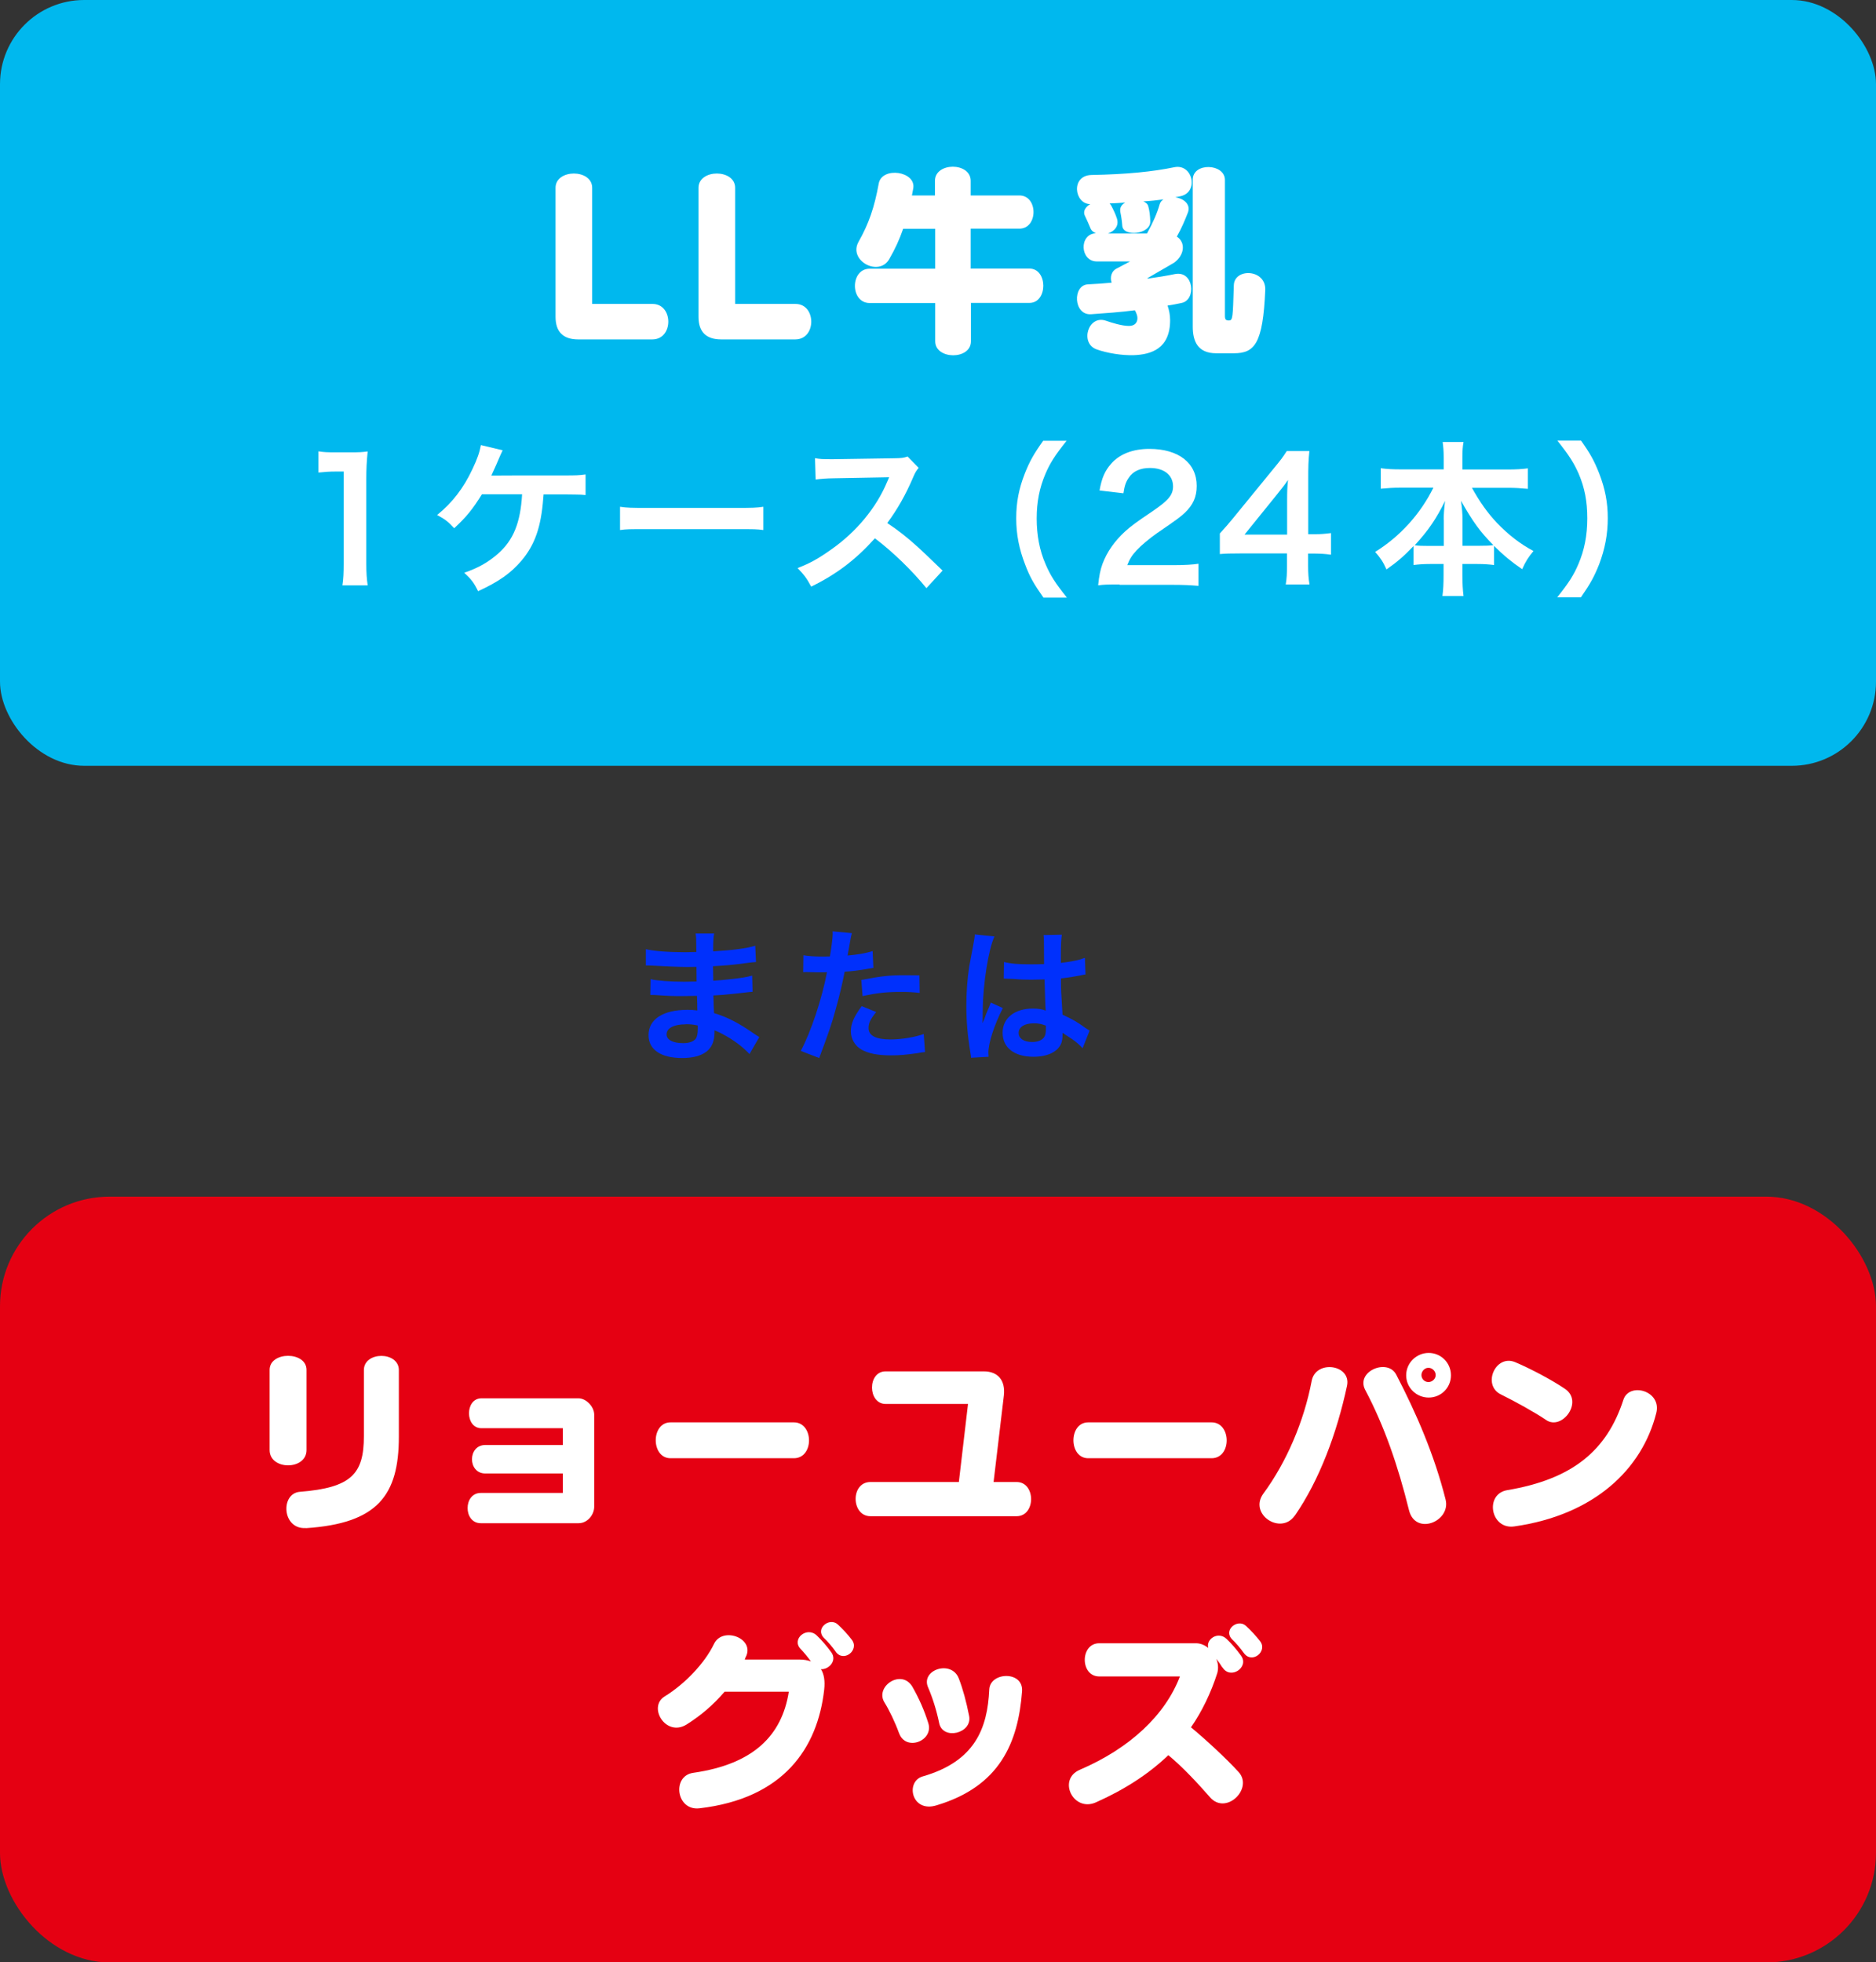
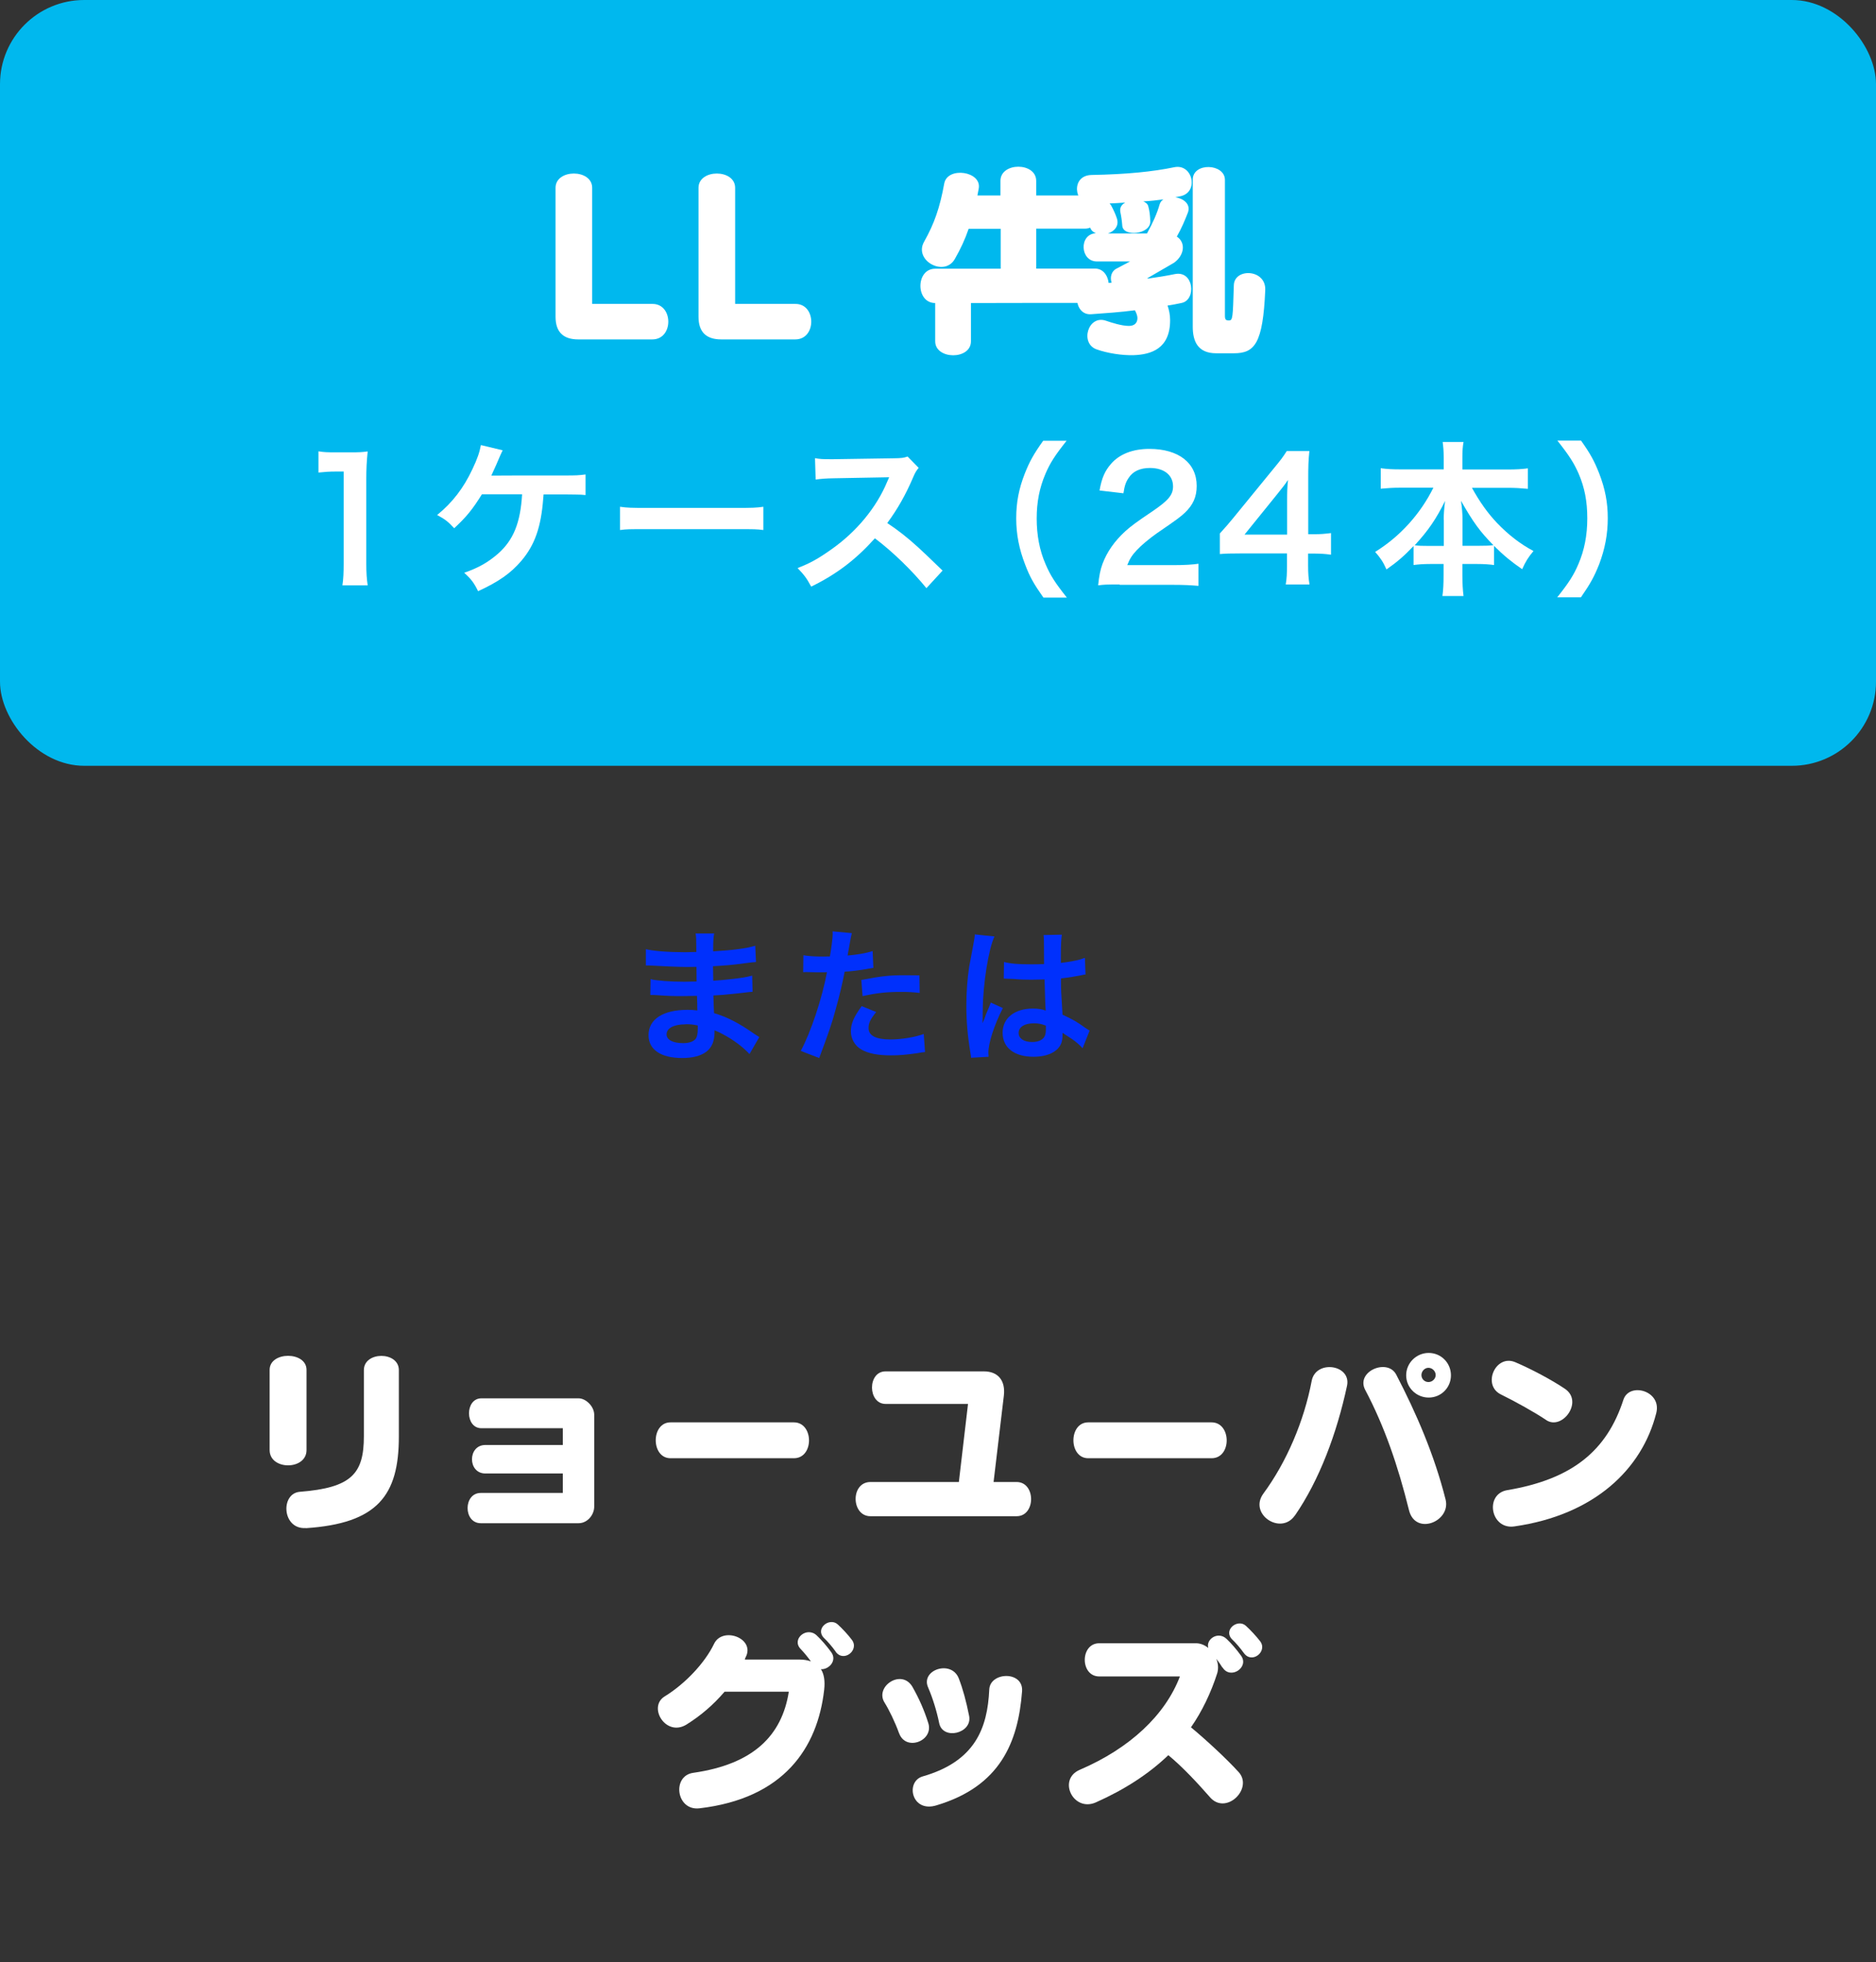
<svg xmlns="http://www.w3.org/2000/svg" id="_レイヤー_1" viewBox="0 0 147.5 154.31">
  <rect x="0" y="0" width="147.5" height="154.31" fill="#333333" stroke="none" />
  <defs>
    <style>.cls-1{fill:#00b8ee;}.cls-2{fill:#0030fc;}.cls-3{fill:#fff;}.cls-4{fill:#e50012;}</style>
  </defs>
  <path class="cls-2" d="M58.93,82.89c-.51-.56-1.3-1.15-2.13-1.58-.25-.14-.35-.17-.62-.29v.13c0,.72-.21,1.22-.64,1.55-.44.33-1.06.5-1.9.5-1.68,0-2.65-.66-2.65-1.8,0-1.25,1.14-1.99,3.07-1.99.28,0,.47.01.77.05q0-.14-.01-.28v-.25q-.01-.16-.02-.62c-.55.01-.91.02-1.15.02-.7,0-1.13-.01-2.08-.08-.15-.01-.26-.01-.44-.01l.02-1.24c.5.12,1.59.2,2.68.2.23,0,.62-.01.94-.02,0-.1,0-.5-.01-1.15-.37.01-.55.01-.73.01-.56,0-2.05-.06-2.82-.11-.13-.01-.22-.01-.25-.01h-.18v-1.28c.6.15,1.78.24,3.11.24.18,0,.57-.01.86-.02-.01-1.15-.01-1.16-.06-1.45h1.46c-.06.31-.07.46-.08,1.4,1.57-.09,2.57-.22,3.31-.44l.06,1.28q-.25.01-.91.1c-1.01.14-1.46.17-2.47.23.01.29.01.43.02,1.14q.58-.03,1.63-.15c.73-.09.91-.12,1.43-.25l.03,1.27c-.2.01-.48.05-.75.08-.17.02-.69.08-1.55.16-.16.01-.33.02-.78.05q.03,1.12.05,1.39c1.01.3,1.91.75,3.15,1.62.2.13.25.17.41.26l-.78,1.35ZM53.91,80.55c-.93,0-1.5.3-1.5.79,0,.43.49.69,1.31.69.48,0,.84-.14,1-.37.09-.15.14-.39.14-.74v-.28c-.38-.08-.61-.1-.96-.1Z" />
  <path class="cls-2" d="M63.18,75.12c.41.07.87.1,1.54.1.14,0,.26,0,.53-.01.1-.55.22-1.44.22-1.76,0-.05,0-.11-.01-.21l1.52.14q-.08.26-.22,1.1c-.06.32-.07.39-.12.66.85-.08,1.39-.17,1.97-.35l.06,1.32q-.09.01-.37.06c-.59.12-1.51.23-1.89.24-.13.71-.41,1.93-.71,2.98-.33,1.2-.53,1.77-1.29,3.81l-1.45-.56c.79-1.46,1.68-4.14,2.06-6.19-.08.01-.13.01-.15.01h-.67c-.06,0-.17,0-.37-.01-.21-.01-.37-.01-.46-.01-.06,0-.12,0-.22.01l.02-1.33ZM68.89,79.58c-.46.58-.6.86-.6,1.27,0,.59.58.89,1.73.89.84,0,1.94-.18,2.61-.43l.1,1.42c-.21.02-.3.03-.56.08-.95.14-1.46.18-2.14.18-1.02,0-1.76-.15-2.31-.46-.5-.29-.82-.84-.82-1.42,0-.61.22-1.13.85-1.99l1.14.46ZM72.31,78.08c-.55-.06-.87-.08-1.45-.08-1.14,0-1.9.08-3.04.33l-.1-1.27c1.63-.31,2.19-.37,3.43-.37.31,0,.41,0,1.14.01l.02,1.37Z" />
  <path class="cls-2" d="M76.35,83.19c-.01-.12-.01-.18-.06-.45-.22-1.35-.31-2.45-.31-3.66,0-1.04.07-2.05.22-3.05q.06-.34.31-1.65c.08-.4.13-.74.13-.85v-.05l1.55.16c-.47,1-.91,3.77-.92,5.78q-.01.41-.01.6v.18c0,.09,0,.12-.01.24h.01q.06-.13.14-.33c.02-.08.08-.21.14-.39q.1-.24.22-.52s.03-.07.14-.36l.95.43c-.68,1.33-1.14,2.76-1.14,3.52,0,.08,0,.09.02.31l-1.38.08ZM78.95,75.65c.54.14,1.14.18,2.08.18.4,0,.66,0,1.06-.02,0-.68-.01-1.25-.01-1.73,0-.25-.01-.43-.03-.55l1.44-.03c-.06.32-.08.87-.08,1.69v.53c.6-.07,1.1-.16,1.55-.28q.07-.02.25-.09l.09-.02.05,1.3c-.12.01-.13.01-.33.06-.39.08-.99.18-1.6.25v.25c0,.64,0,.67.12,2.6.83.39,1.12.55,1.81,1.05.15.1.21.14.32.2l-.55,1.39c-.2-.23-.54-.53-.86-.74-.39-.25-.66-.43-.72-.47v.16c0,.25-.03.48-.09.64-.26.68-1.07,1.08-2.19,1.08-1.51,0-2.43-.71-2.43-1.89s.98-1.9,2.37-1.9c.43,0,.71.05,1.02.16-.03-.29-.05-.85-.09-2.45-.46.01-.74.02-1.04.02-.43,0-.89-.01-1.43-.06-.16,0-.29-.01-.35-.01-.1-.01-.17-.01-.2-.01-.06-.01-.09-.01-.12-.01-.01,0-.03,0-.07.01l.02-1.32ZM81.29,80.47c-.74,0-1.2.29-1.2.76,0,.43.41.71,1.06.71.43,0,.76-.13.93-.36.1-.14.15-.31.15-.62v-.31c-.38-.14-.6-.18-.94-.18Z" />
  <rect class="cls-1" width="147.5" height="60.22" rx="6.62" ry="6.62" />
-   <rect class="cls-4" y="94.1" width="147.5" height="60.22" rx="8.62" ry="8.62" />
  <path class="cls-3" d="M21.2,114.03v-6.31c0-1.47,2.9-1.47,2.9,0v6.31c0,1.6-2.9,1.6-2.9,0ZM24.04,120.16c-1.87.12-2.01-2.73-.46-2.85,4.05-.32,5.03-1.41,5.03-4.37v-5.2c0-1.49,2.75-1.49,2.75,0v5.23c0,4.62-1.67,6.83-7.32,7.2Z" />
  <path class="cls-3" d="M45.49,119.78h-7.69c-1.38,0-1.38-2.38,0-2.38h6.45v-1.53h-6.09c-1.4,0-1.4-2.24,0-2.24h6.09v-1.32h-6.4c-1.3,0-1.3-2.35,0-2.35h7.64c.58,0,1.23.64,1.23,1.29v7.23c0,.63-.52,1.3-1.23,1.3Z" />
  <path class="cls-3" d="M52.72,114.67c-1.55,0-1.55-2.82,0-2.82h9.7c1.57,0,1.6,2.82,0,2.82h-9.7Z" />
  <path class="cls-3" d="M68.44,119.23c-1.53,0-1.58-2.69,0-2.69h6.95l.72-6.14h-6.48c-1.41,0-1.44-2.56,0-2.56h7.73c1.11,0,1.7.72,1.57,1.89l-.81,6.81h1.81c1.52,0,1.52,2.69,0,2.69h-11.49Z" />
  <path class="cls-3" d="M85.56,114.67c-1.55,0-1.55-2.82,0-2.82h9.7c1.57,0,1.6,2.82,0,2.82h-9.7Z" />
  <path class="cls-3" d="M101.81,119.17c-1.1,1.6-3.67-.11-2.47-1.73,1.81-2.46,3.19-5.68,3.79-8.85.32-1.69,3.13-1.29,2.78.38-.8,3.74-2.18,7.43-4.1,10.21ZM110.78,118.75c-.86-3.48-1.93-6.6-3.44-9.45-.77-1.46,1.76-2.52,2.44-1.2,1.57,3.02,2.99,6.29,3.88,9.82.43,1.73-2.38,2.87-2.88.83ZM112.33,109.9c-.97,0-1.77-.78-1.77-1.75s.8-1.76,1.77-1.76,1.75.78,1.75,1.76-.78,1.75-1.75,1.75ZM112.31,107.56c-.31,0-.55.28-.55.57,0,.31.25.55.55.55s.57-.25.57-.55-.26-.57-.57-.57Z" />
  <path class="cls-3" d="M121.56,111.66c-.89-.6-2.44-1.46-3.56-2.01-1.49-.74-.41-3.19,1.14-2.53,1.23.52,2.9,1.41,3.9,2.09,1.49,1-.21,3.3-1.47,2.46ZM119.08,120.03c-1.89.29-2.38-2.55-.57-2.85,5.11-.86,7.83-3.1,9.13-7.11.46-1.41,3.04-.71,2.58,1.06-1.12,4.42-4.88,8-11.14,8.9Z" />
  <path class="cls-3" d="M64.54,131.25c.25.38.34.94.26,1.63-.52,4.59-3.19,8.55-9.81,9.32-1.83.21-2.18-2.55-.49-2.79,4.76-.68,6.98-2.95,7.52-6.38h-5.05c-.89,1.04-1.86,1.87-2.99,2.58-1.63,1.01-3.07-1.38-1.72-2.21,1.58-.97,3.15-2.61,3.88-4.13.64-1.35,3.08-.51,2.56.89-.03.08-.14.28-.14.34h4.28c.35,0,.66.05.92.15-.23-.32-.55-.71-.81-.98-.75-.78.49-1.81,1.27-1.06.37.35.77.81,1.14,1.32.48.66-.2,1.38-.83,1.33ZM65.7,129.87c-.26-.37-.66-.83-.89-1.04-.78-.74.4-1.69,1.06-1.09.35.32.8.8,1.1,1.2.63.81-.64,1.83-1.27.94Z" />
  <path class="cls-3" d="M70.69,136.3c-.32-.89-.8-1.87-1.14-2.41-.8-1.26,1.32-2.69,2.18-1.26.54.95.94,1.86,1.26,2.88.43,1.4-1.78,2.24-2.3.78ZM73.65,141.96c-1.99.63-2.49-1.87-1.1-2.27,4.11-1.18,5.09-3.78,5.23-6.83.06-1.4,2.7-1.49,2.58.14-.31,4.05-1.75,7.47-6.71,8.96ZM73.84,135.49c-.2-.98-.51-1.96-.86-2.78-.64-1.4,1.84-2.23,2.41-.71.31.8.58,1.78.81,2.95.25,1.37-2.09,1.92-2.36.54Z" />
  <path class="cls-3" d="M96.11,131.13c-.12-.2-.29-.45-.48-.69.15.37.18.75.08,1.12-.49,1.54-1.21,3.04-2.07,4.27,1.24,1.03,2.79,2.47,3.74,3.51,1.2,1.3-1.01,3.47-2.27,1.96-.94-1.07-2.09-2.32-3.25-3.28-1.52,1.46-3.42,2.7-5.69,3.71-1.78.8-3.05-1.8-1.27-2.56,3.94-1.69,6.72-4.31,7.87-7.34h-6.34c-1.52,0-1.52-2.61,0-2.61h7.6c.35,0,.69.14.97.37-.2-.69.77-1.35,1.44-.71.37.35.77.81,1.14,1.32.66.91-.84,1.92-1.46.92ZM97.79,129.98c-.26-.37-.66-.83-.89-1.04-.78-.74.4-1.69,1.06-1.09.35.32.8.8,1.11,1.2.63.81-.64,1.83-1.27.94Z" />
  <path class="cls-3" d="M51.3,26.69h-5.84c-1.18,0-1.78-.59-1.78-1.78v-10.14c0-1.5,2.88-1.5,2.88,0v9.13h4.75c1.64,0,1.66,2.79-.02,2.79Z" />
  <path class="cls-3" d="M62.54,26.69h-5.84c-1.18,0-1.78-.59-1.78-1.78v-10.14c0-1.5,2.88-1.5,2.88,0v9.13h4.75c1.64,0,1.66,2.79-.02,2.79Z" />
-   <path class="cls-3" d="M76.34,23.83v3.01c0,1.48-2.81,1.45-2.81,0v-3.01h-5.15c-1.55,0-1.55-2.7,0-2.7h5.15v-3.14h-2.52c-.28.82-.63,1.58-1.09,2.38-.81,1.43-3.24.13-2.42-1.35.81-1.43,1.25-2.71,1.59-4.59.25-1.36,2.98-.97,2.71.41-.03.18-.07.35-.1.53h1.81v-1.15c0-1.48,2.81-1.48,2.81,0v1.15h3.83c1.48,0,1.48,2.61,0,2.61h-3.83v3.14h4.62c1.45,0,1.45,2.7,0,2.7h-4.62Z" />
+   <path class="cls-3" d="M76.34,23.83v3.01c0,1.48-2.81,1.45-2.81,0v-3.01c-1.55,0-1.55-2.7,0-2.7h5.15v-3.14h-2.52c-.28.82-.63,1.58-1.09,2.38-.81,1.43-3.24.13-2.42-1.35.81-1.43,1.25-2.71,1.59-4.59.25-1.36,2.98-.97,2.71.41-.03.18-.07.35-.1.53h1.81v-1.15c0-1.48,2.81-1.48,2.81,0v1.15h3.83c1.48,0,1.48,2.61,0,2.61h-3.83v3.14h4.62c1.45,0,1.45,2.7,0,2.7h-4.62Z" />
  <path class="cls-3" d="M92.52,18.6c.72.46.62,1.46-.21,2.06l-2.1,1.22.03.03c.71-.1,1.43-.21,2.15-.36,1.48-.28,1.68,2.02.53,2.27-.36.08-.74.15-1.12.21.12.35.2.74.2,1.15,0,2.25-1.5,2.7-2.86,2.75-.89.03-2.07-.15-2.93-.46-1.32-.48-.66-2.73.74-2.25.43.15,1.25.41,1.81.41.48,0,.67-.28.67-.62,0-.16-.07-.38-.2-.61-1.15.15-2.32.23-3.44.31-1.4.1-1.48-2.29-.25-2.35.62-.03,1.23-.07,1.86-.13-.16-.48.03-.92.35-1.09l1.1-.58h-2.61c-1.32,0-1.43-2.14-.08-2.22-.2-.08-.36-.21-.44-.43-.12-.3-.23-.53-.41-.92-.2-.39.05-.72.41-.94-1.25,0-1.56-2.25.1-2.29,2.76-.05,4.83-.26,6.51-.61,1.46-.3,1.97,2.01.44,2.29-.12.02-.23.05-.36.07.64.1,1.23.54.99,1.2-.23.59-.49,1.22-.87,1.89ZM89.87,15.83c.21.08.36.2.41.38.1.36.15.74.16,1.2.03,1.02-2.12,1.25-2.2.35-.03-.39-.08-.74-.15-1.07-.07-.35.08-.59.38-.76-.33.03-.87.05-1.23.07.05.05.08.1.12.15.18.33.36.72.46,1.04.18.58-.2,1-.71,1.17h3.07c.48-.86.81-1.63.99-2.27.05-.18.16-.33.31-.41-.56.07-.95.12-1.61.16ZM97.02,27.78h-1.4c-1.45,0-1.84-.95-1.84-2.09v-11.56c0-1.38,2.53-1.28,2.53.02v10.67c0,.31.07.38.31.38.31,0,.31-.2.39-2.78.05-1.36,2.53-1.27,2.47.38-.18,4.24-.84,4.98-2.47,4.98Z" />
  <path class="cls-3" d="M26.92,46.04c.08-.51.1-1.03.1-1.72v-7.24h-.63c-.49,0-.87.03-1.35.08v-1.67c.41.07.7.08,1.32.08h1.21c.67,0,.87-.01,1.34-.07-.08.78-.11,1.38-.11,2.17v6.64c0,.7.03,1.18.11,1.72h-1.99Z" />
  <path class="cls-3" d="M42.74,38.87q-.01.13-.03.34c-.17,2.24-.66,3.63-1.7,4.87-.84.99-1.79,1.66-3.42,2.41-.33-.67-.53-.93-1.09-1.45,1.13-.39,1.89-.83,2.67-1.51,1.2-1.07,1.75-2.42,1.88-4.66h-3.16c-.76,1.22-1.24,1.8-2.18,2.67-.5-.54-.71-.7-1.34-1.04,1.21-.99,2.08-2.12,2.78-3.62.39-.82.55-1.3.66-1.88l1.71.41q-.11.21-.5,1.13c-.11.24-.24.53-.39.86q.38-.01,5.75-.01c.95,0,1.11-.01,1.66-.08v1.62q-.34-.04-.8-.04c-.17,0-.46,0-.87-.01h-1.62Z" />
  <path class="cls-3" d="M48.75,39.85c.58.08.83.09,2.13.09h7.01c1.3,0,1.55-.01,2.13-.09v1.83c-.53-.07-.67-.07-2.14-.07h-6.99c-1.47,0-1.62,0-2.14.07v-1.83Z" />
  <path class="cls-3" d="M72.83,46.24c-1.09-1.34-2.6-2.82-4.04-3.91-1.49,1.66-3,2.82-5.01,3.8-.37-.68-.53-.89-1.07-1.46,1.01-.39,1.64-.75,2.63-1.45,1.99-1.39,3.57-3.3,4.42-5.35l.15-.34q-.21.01-4.35.08c-.63.01-.99.04-1.43.1l-.05-1.68c.37.07.62.08,1.16.08h.32l4.63-.07c.74-.01.84-.03,1.17-.14l.87.89c-.17.2-.28.38-.42.71-.6,1.41-1.25,2.55-2.05,3.63.83.55,1.54,1.1,2.43,1.91q.33.29,1.92,1.83l-1.26,1.37Z" />
  <path class="cls-3" d="M82.03,46.98c-.74-1.05-1.07-1.63-1.43-2.59-.47-1.21-.7-2.37-.7-3.63s.21-2.33.67-3.51c.38-.96.7-1.54,1.45-2.59h1.84c-.92,1.16-1.3,1.75-1.67,2.62-.46,1.08-.68,2.2-.68,3.49s.22,2.51.7,3.6c.37.87.74,1.45,1.67,2.62h-1.84Z" />
  <path class="cls-3" d="M88.04,45.96c-1.03,0-1.24.01-1.7.07.08-.75.17-1.21.34-1.68.36-.96.95-1.8,1.8-2.58.46-.41.86-.71,2.17-1.59,1.21-.83,1.58-1.26,1.58-1.93,0-.89-.7-1.45-1.82-1.45-.76,0-1.34.26-1.67.78-.22.32-.32.61-.41,1.21l-1.88-.22c.18-1,.42-1.54.91-2.1.66-.76,1.7-1.17,3.01-1.17,2.3,0,3.72,1.11,3.72,2.91,0,.87-.29,1.5-.93,2.11-.37.34-.5.45-2.21,1.62-.58.41-1.24.96-1.57,1.32-.39.42-.55.68-.75,1.18h3.68c.83,0,1.49-.04,1.92-.11v1.74c-.62-.05-1.14-.08-1.99-.08h-4.22Z" />
  <path class="cls-3" d="M104.64,43.62c-.49-.07-.76-.08-1.32-.09h-.47v.93c0,.67.03,1.01.11,1.5h-1.87c.08-.46.1-.87.1-1.53v-.91h-3.64c-.78,0-1.2.01-1.64.05v-1.62c.45-.49.59-.66,1.05-1.21l3.12-3.82c.58-.7.79-.97,1.09-1.45h1.78c-.08.76-.09,1.22-.09,2.22v4.32h.46c.53,0,.84-.03,1.33-.09v1.68ZM101.2,39.32c0-.62.01-1.04.07-1.58-.26.38-.42.59-.89,1.17l-2.53,3.13h3.35v-2.72Z" />
  <path class="cls-3" d="M110.13,38.35c-.58,0-1.03.03-1.57.08v-1.61c.51.07.95.09,1.57.09h3.38v-.93c0-.51-.03-.84-.08-1.22h1.64c-.07.37-.09.72-.09,1.21v.95h3.56c.66,0,1.14-.03,1.59-.09v1.61c-.58-.05-.97-.08-1.59-.08h-2.81c.62,1.12,1.24,1.99,1.97,2.76.89.93,1.83,1.66,2.87,2.21-.41.49-.63.84-.89,1.43-.84-.58-1.41-1.04-2.21-1.83v1.5c-.41-.05-.78-.08-1.32-.08h-1.17v.89c0,.62.03,1.17.09,1.63h-1.66c.07-.49.09-1.01.09-1.63v-.89h-1.04c-.54,0-.92.03-1.32.08v-1.49c-.75.79-1.3,1.26-2.13,1.84-.26-.59-.46-.89-.89-1.38,1.97-1.22,3.56-2.99,4.58-5.05h-2.58ZM113.51,40.86c0-.41.04-.93.11-1.47-.7,1.42-1.33,2.34-2.39,3.49.3.04.57.05,1.17.05h1.12v-2.06ZM116.26,42.92c.6,0,.84-.01,1.16-.05-1.03-1.03-1.61-1.83-2.55-3.49.08.54.12,1.07.12,1.46v2.08h1.28Z" />
  <path class="cls-3" d="M122.43,46.98c.93-1.17,1.3-1.75,1.67-2.62.47-1.09.7-2.26.7-3.6s-.21-2.41-.67-3.49c-.38-.87-.76-1.46-1.68-2.62h1.86c.74,1.04,1.05,1.62,1.43,2.59.46,1.2.67,2.26.67,3.51s-.22,2.42-.68,3.63c-.38.96-.7,1.54-1.43,2.59h-1.85Z" />
</svg>